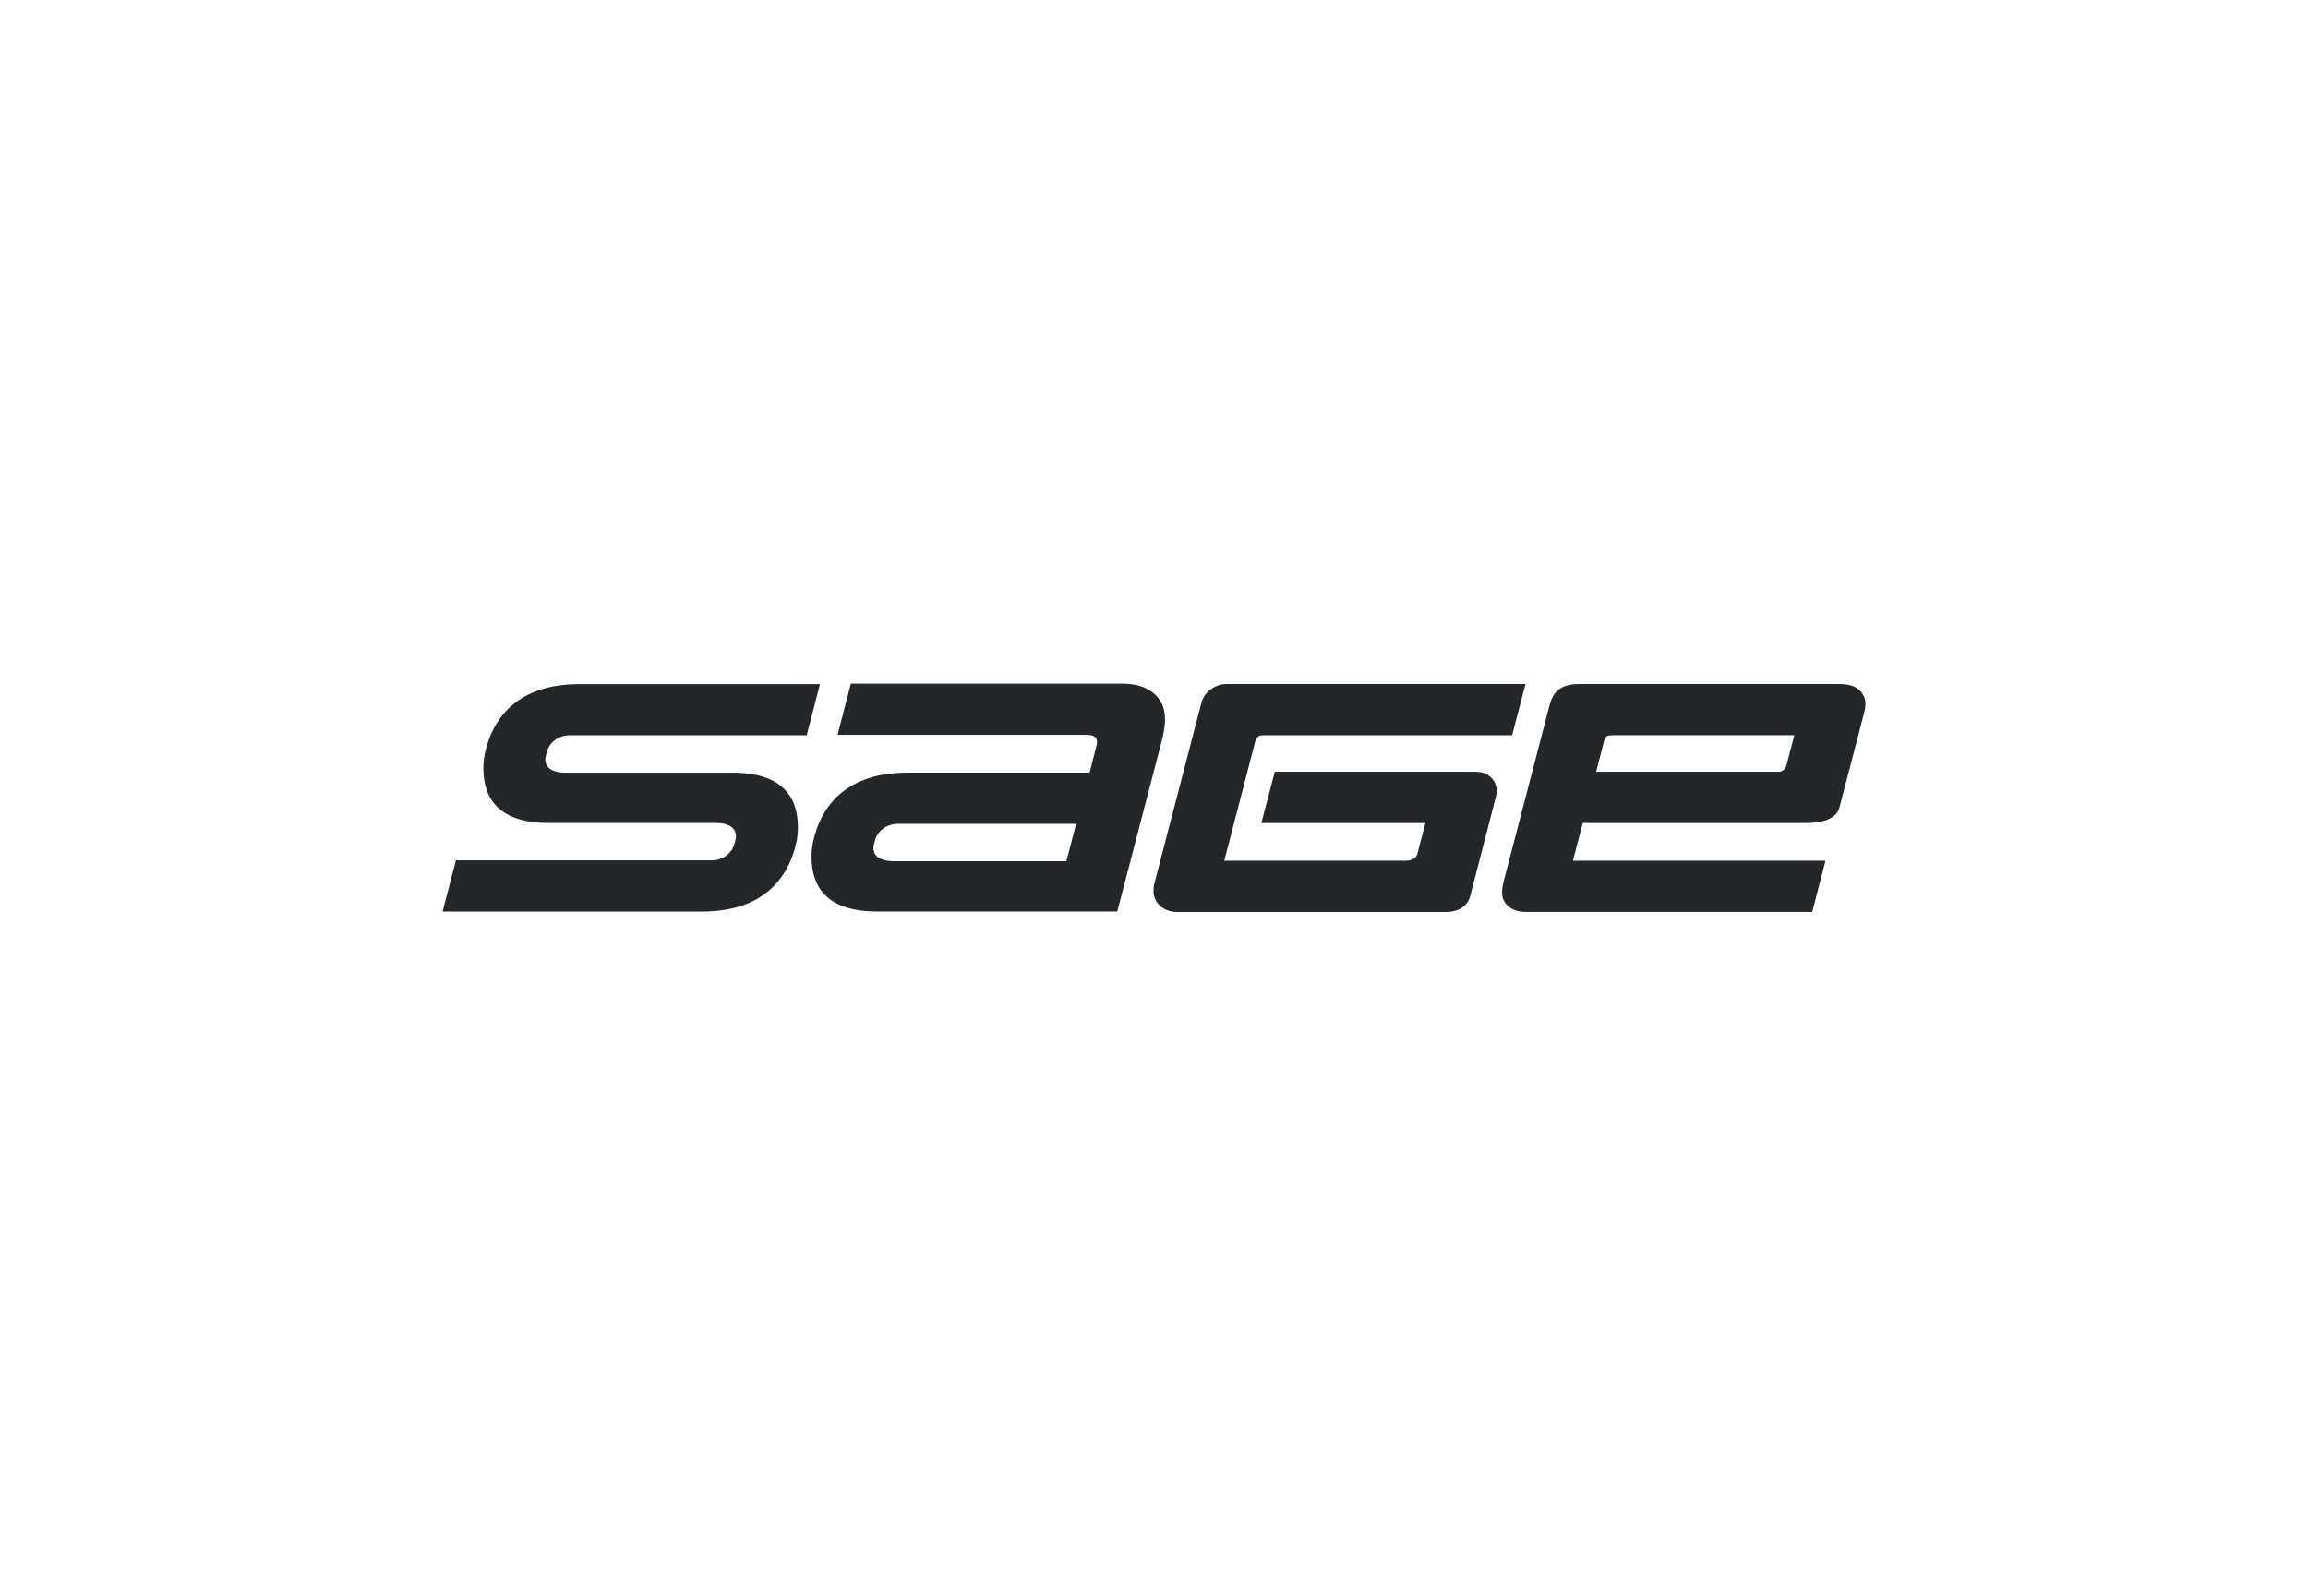
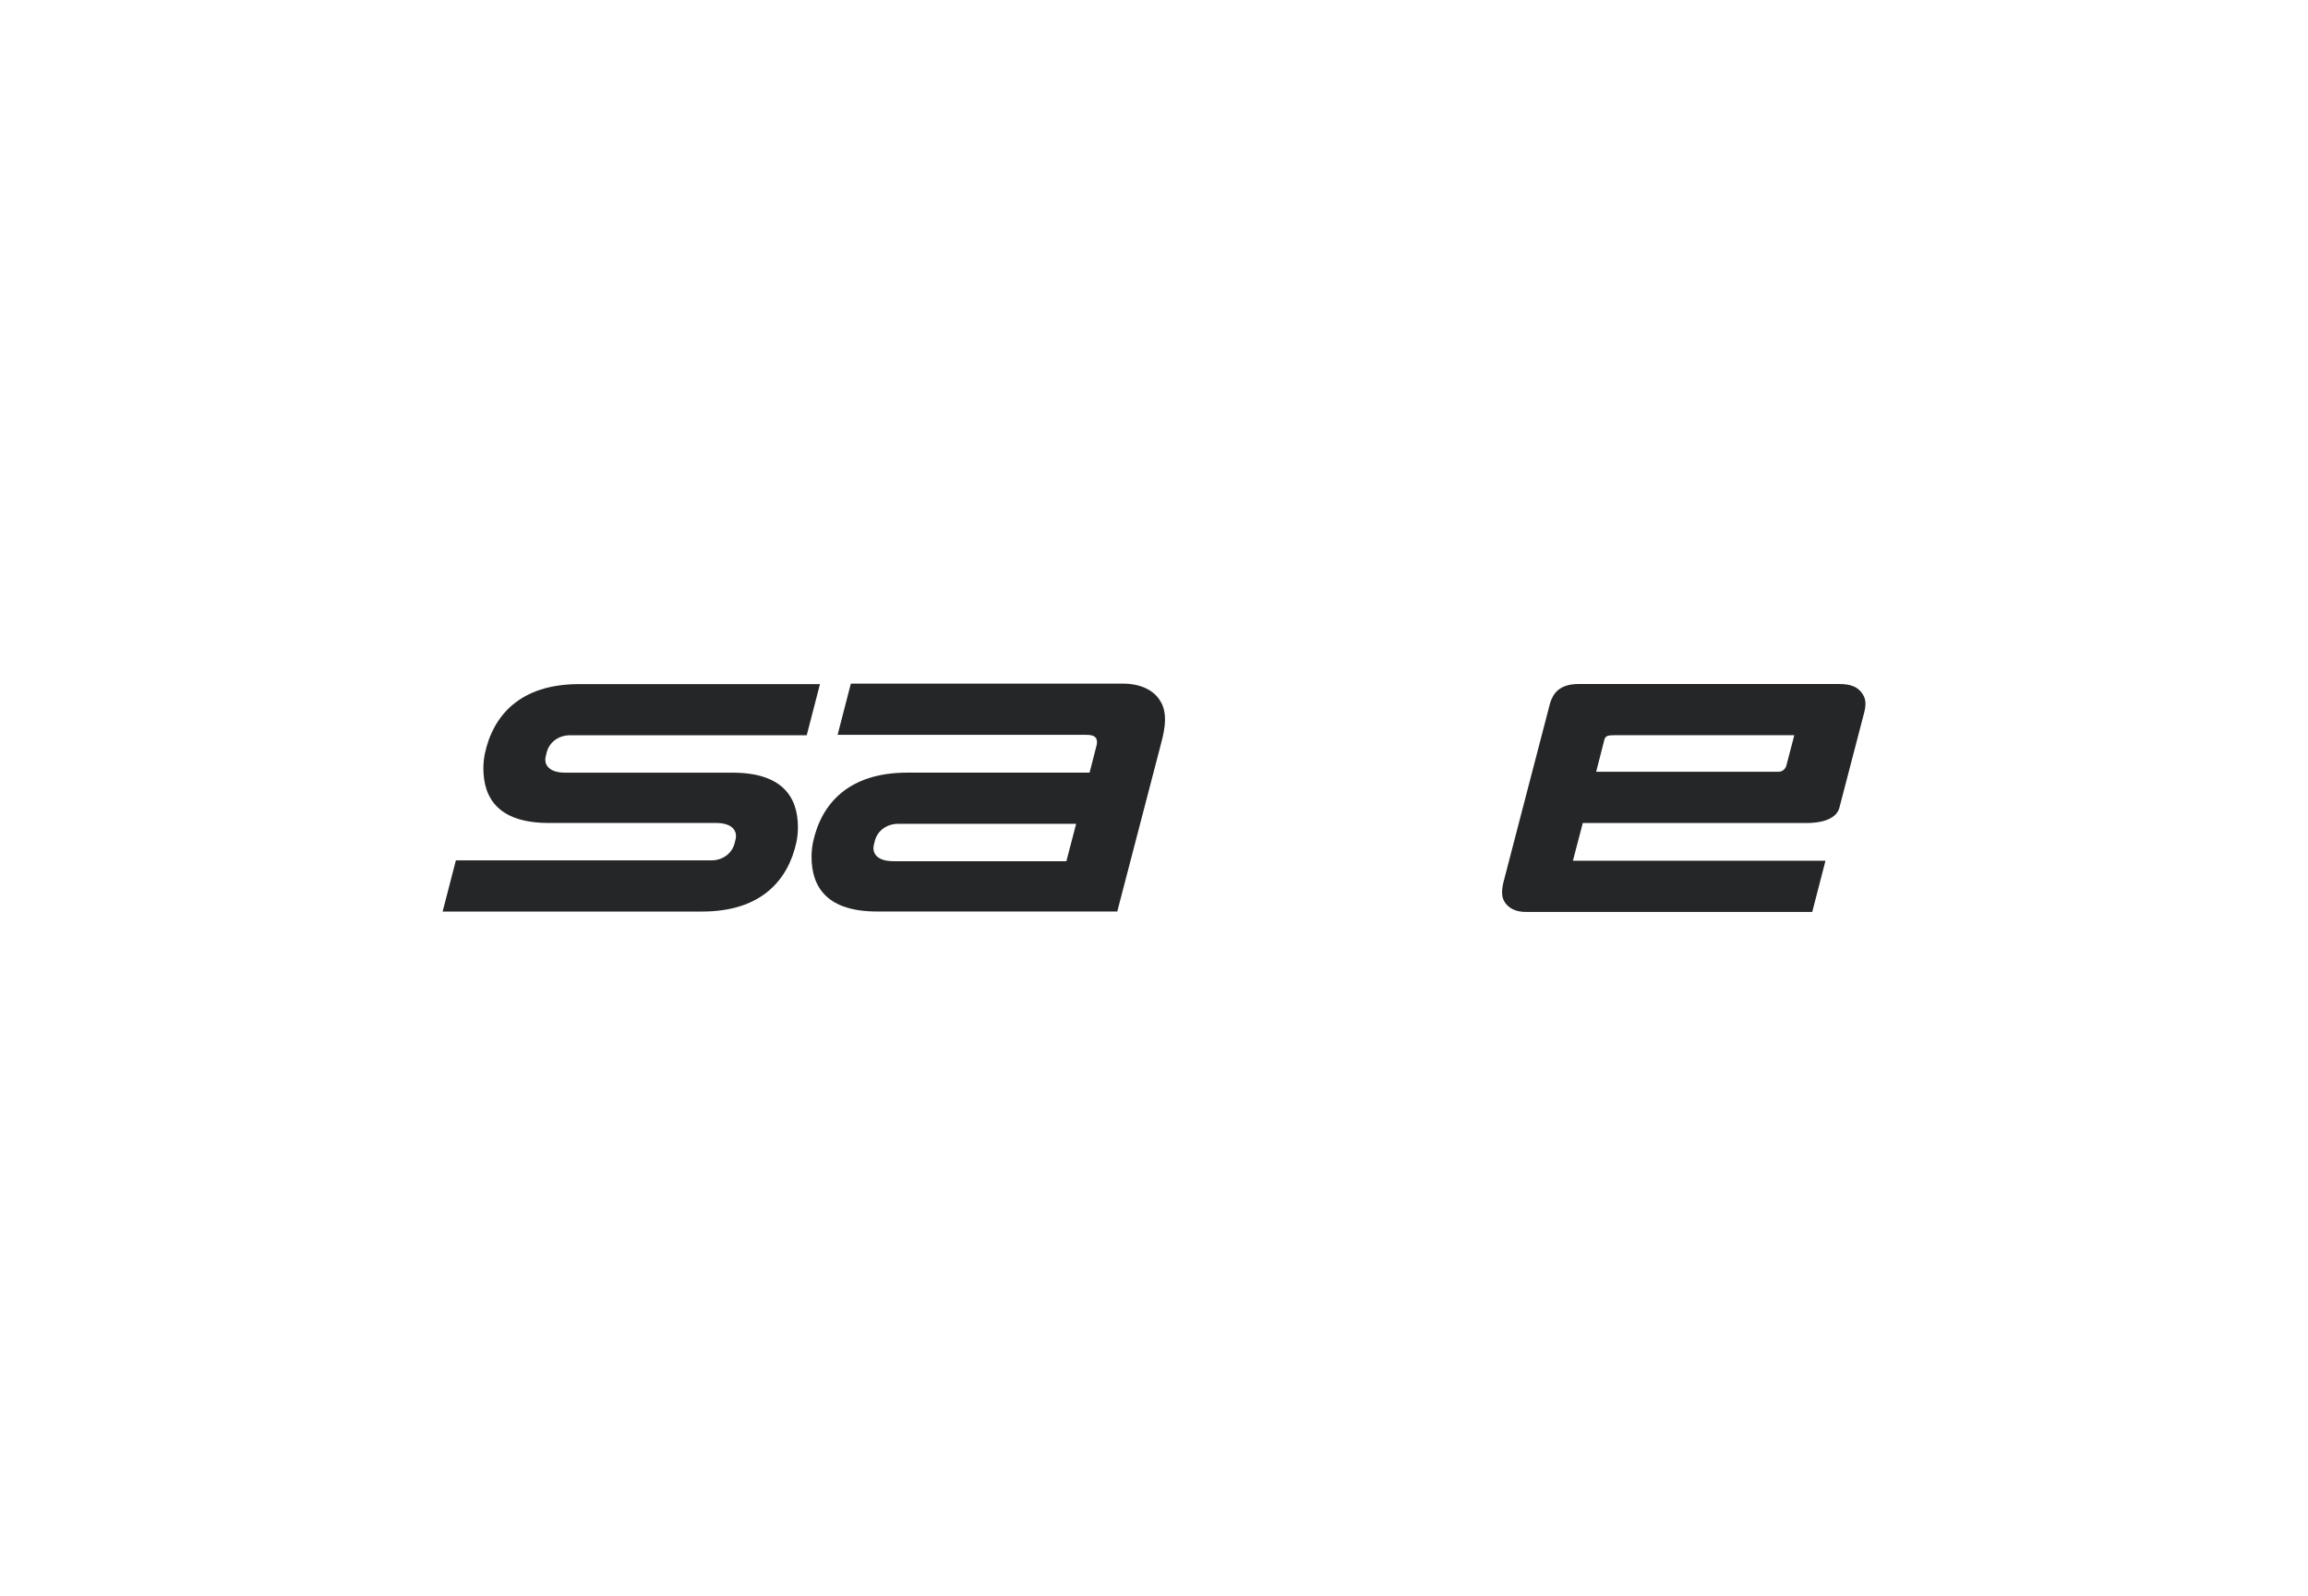
<svg xmlns="http://www.w3.org/2000/svg" id="Layer_1" data-name="Layer 1" viewBox="0 0 512 354">
  <defs>
    <style>
      .cls-1 {
        fill: #252627;
      }
    </style>
  </defs>
  <path class="cls-1" d="M413.44,154.42c-1.09-2.1-2.94-2.66-5.49-2.66h-57.81c-4.21.02-5.58,2.08-6.26,4.19l-10.36,39.78c-.26,1.11-.53,2.74,0,3.89.88,1.9,2.75,2.71,4.98,2.71h63.52l2.94-11.36h-56.03l2.19-8.37h49.55c4.7,0,6.86-1.51,7.36-3.35l5.26-20.17c.41-1.52.89-3.17.16-4.66M396.28,169.87c-.19.64-.8,1.35-1.69,1.35h-40.5l1.8-7.03c.24-.93.77-1.06,2.11-1.07h40.04l-1.76,6.75Z" />
-   <path class="cls-1" d="M327.51,171.23h-44.72l-2.97,11.37h36.39l-1.8,6.89c-.26,1.07-1.55,1.48-2.66,1.48h-40.16l6.88-26.53c.18-.75.71-1.31,1.58-1.31h55.39l2.97-11.37h-66.23c-2.66-.03-4.96,1.81-5.61,3.95l-10.52,40.44c-.9,3.89,1.91,6.19,5.1,6.19h59.45c3.61,0,5.01-1.78,5.51-3.38l5.64-21.83c1.15-3.74-1.63-5.89-4.24-5.89" />
  <path class="cls-1" d="M121.29,166.89c.61-2.34,2.77-3.76,5.12-3.76h52.55l2.94-11.35h-53.42c-13.13,0-19.11,6.98-20.93,15.46-.21,1.07-.32,2.15-.32,3.22,0,6.98,3.71,12.13,14.51,12.13h13.08s24.02,0,24.02,0c3.62,0,4.82,1.77,4.32,3.71-.07.27-.14.55-.21.83-.61,2.34-2.77,3.76-5.12,3.76h-56.7l-2.94,11.35h57.57c13.13,0,19.11-6.98,20.93-15.46.21-1.07.32-2.15.32-3.22,0-6.98-3.71-12.13-14.51-12.13h-13.08s-24.02,0-24.02,0c-3.62,0-4.82-1.77-4.32-3.7.07-.27.14-.55.21-.83" />
  <path class="cls-1" d="M257.61,155.92c-1.61-3.17-5.29-4.25-8.41-4.25h-60.45l-2.94,11.37h55.26c1.82,0,2.78.64,2.02,2.99l-1.38,5.39h-40.43c-13.13,0-19.11,6.98-20.93,15.46-.21,1.07-.32,2.15-.32,3.22,0,6.98,3.71,12.13,14.51,12.13h53.31s9.42-36.13,9.42-36.13c.83-3.15,1.97-7.01.36-10.19M198.19,191.07c-3.62,0-4.82-1.77-4.32-3.7.07-.27.14-.55.21-.83.6-2.34,2.77-3.76,5.12-3.76h39.53l-2.17,8.3h-38.38Z" />
</svg>